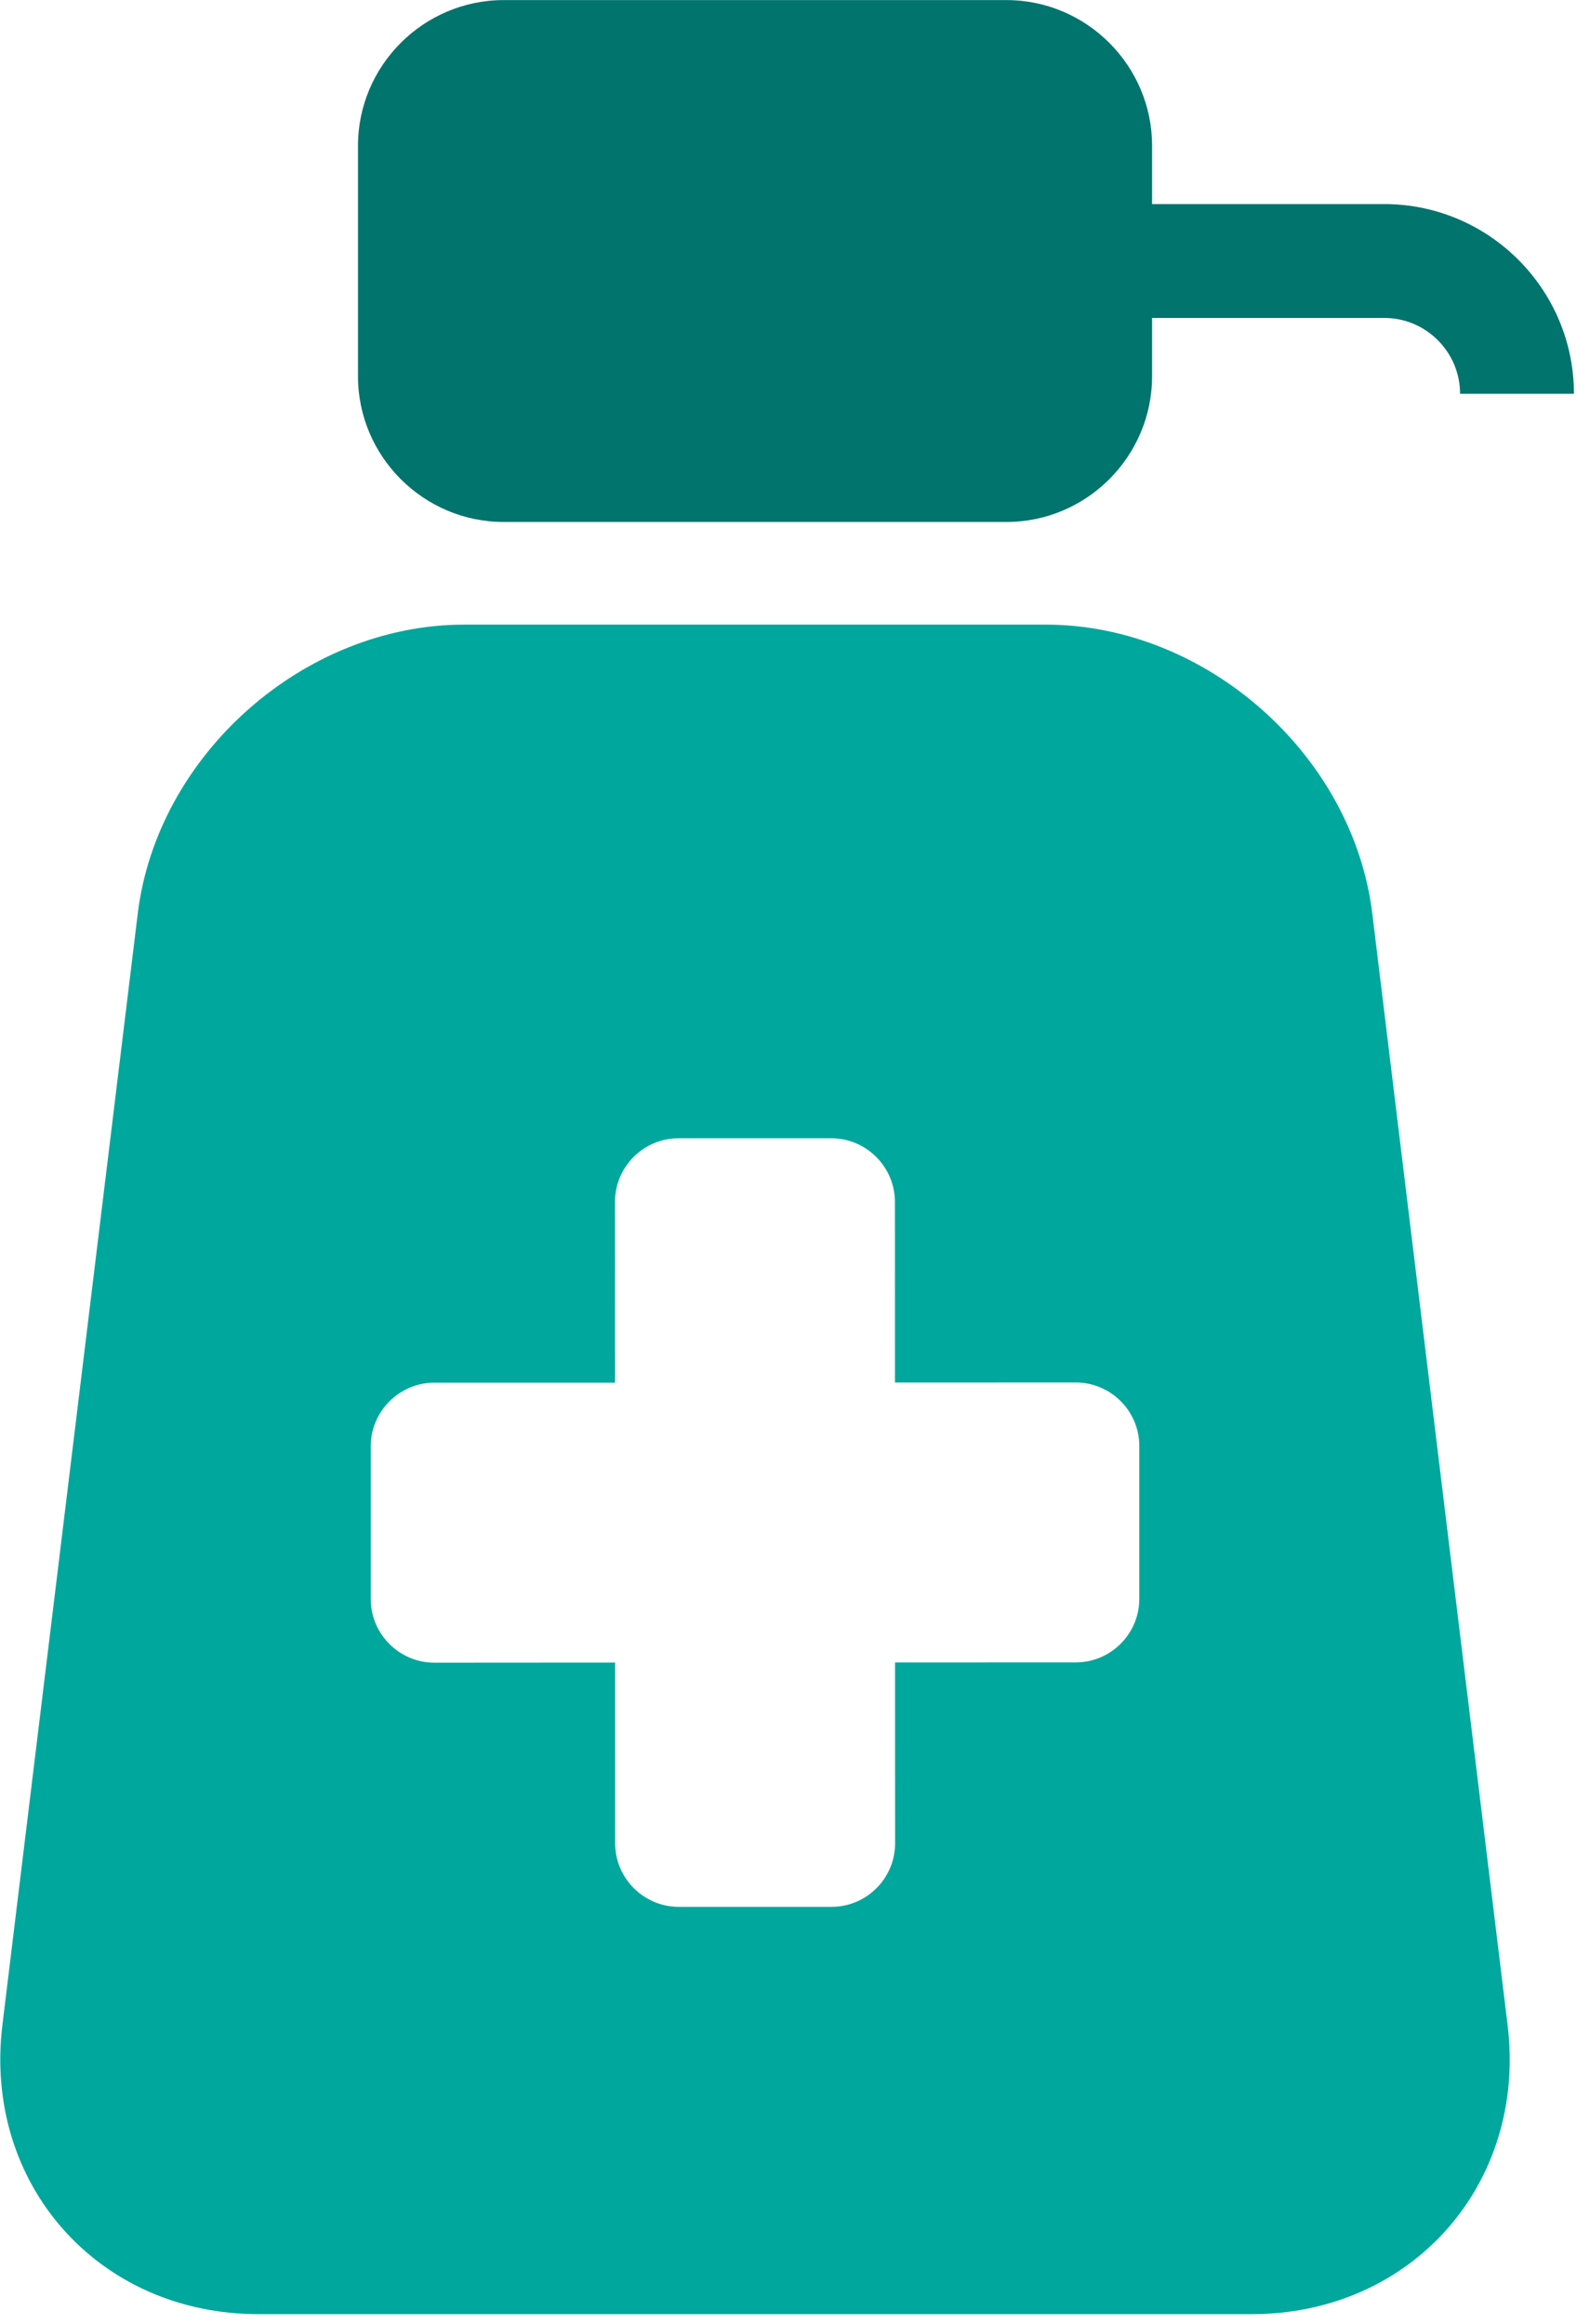
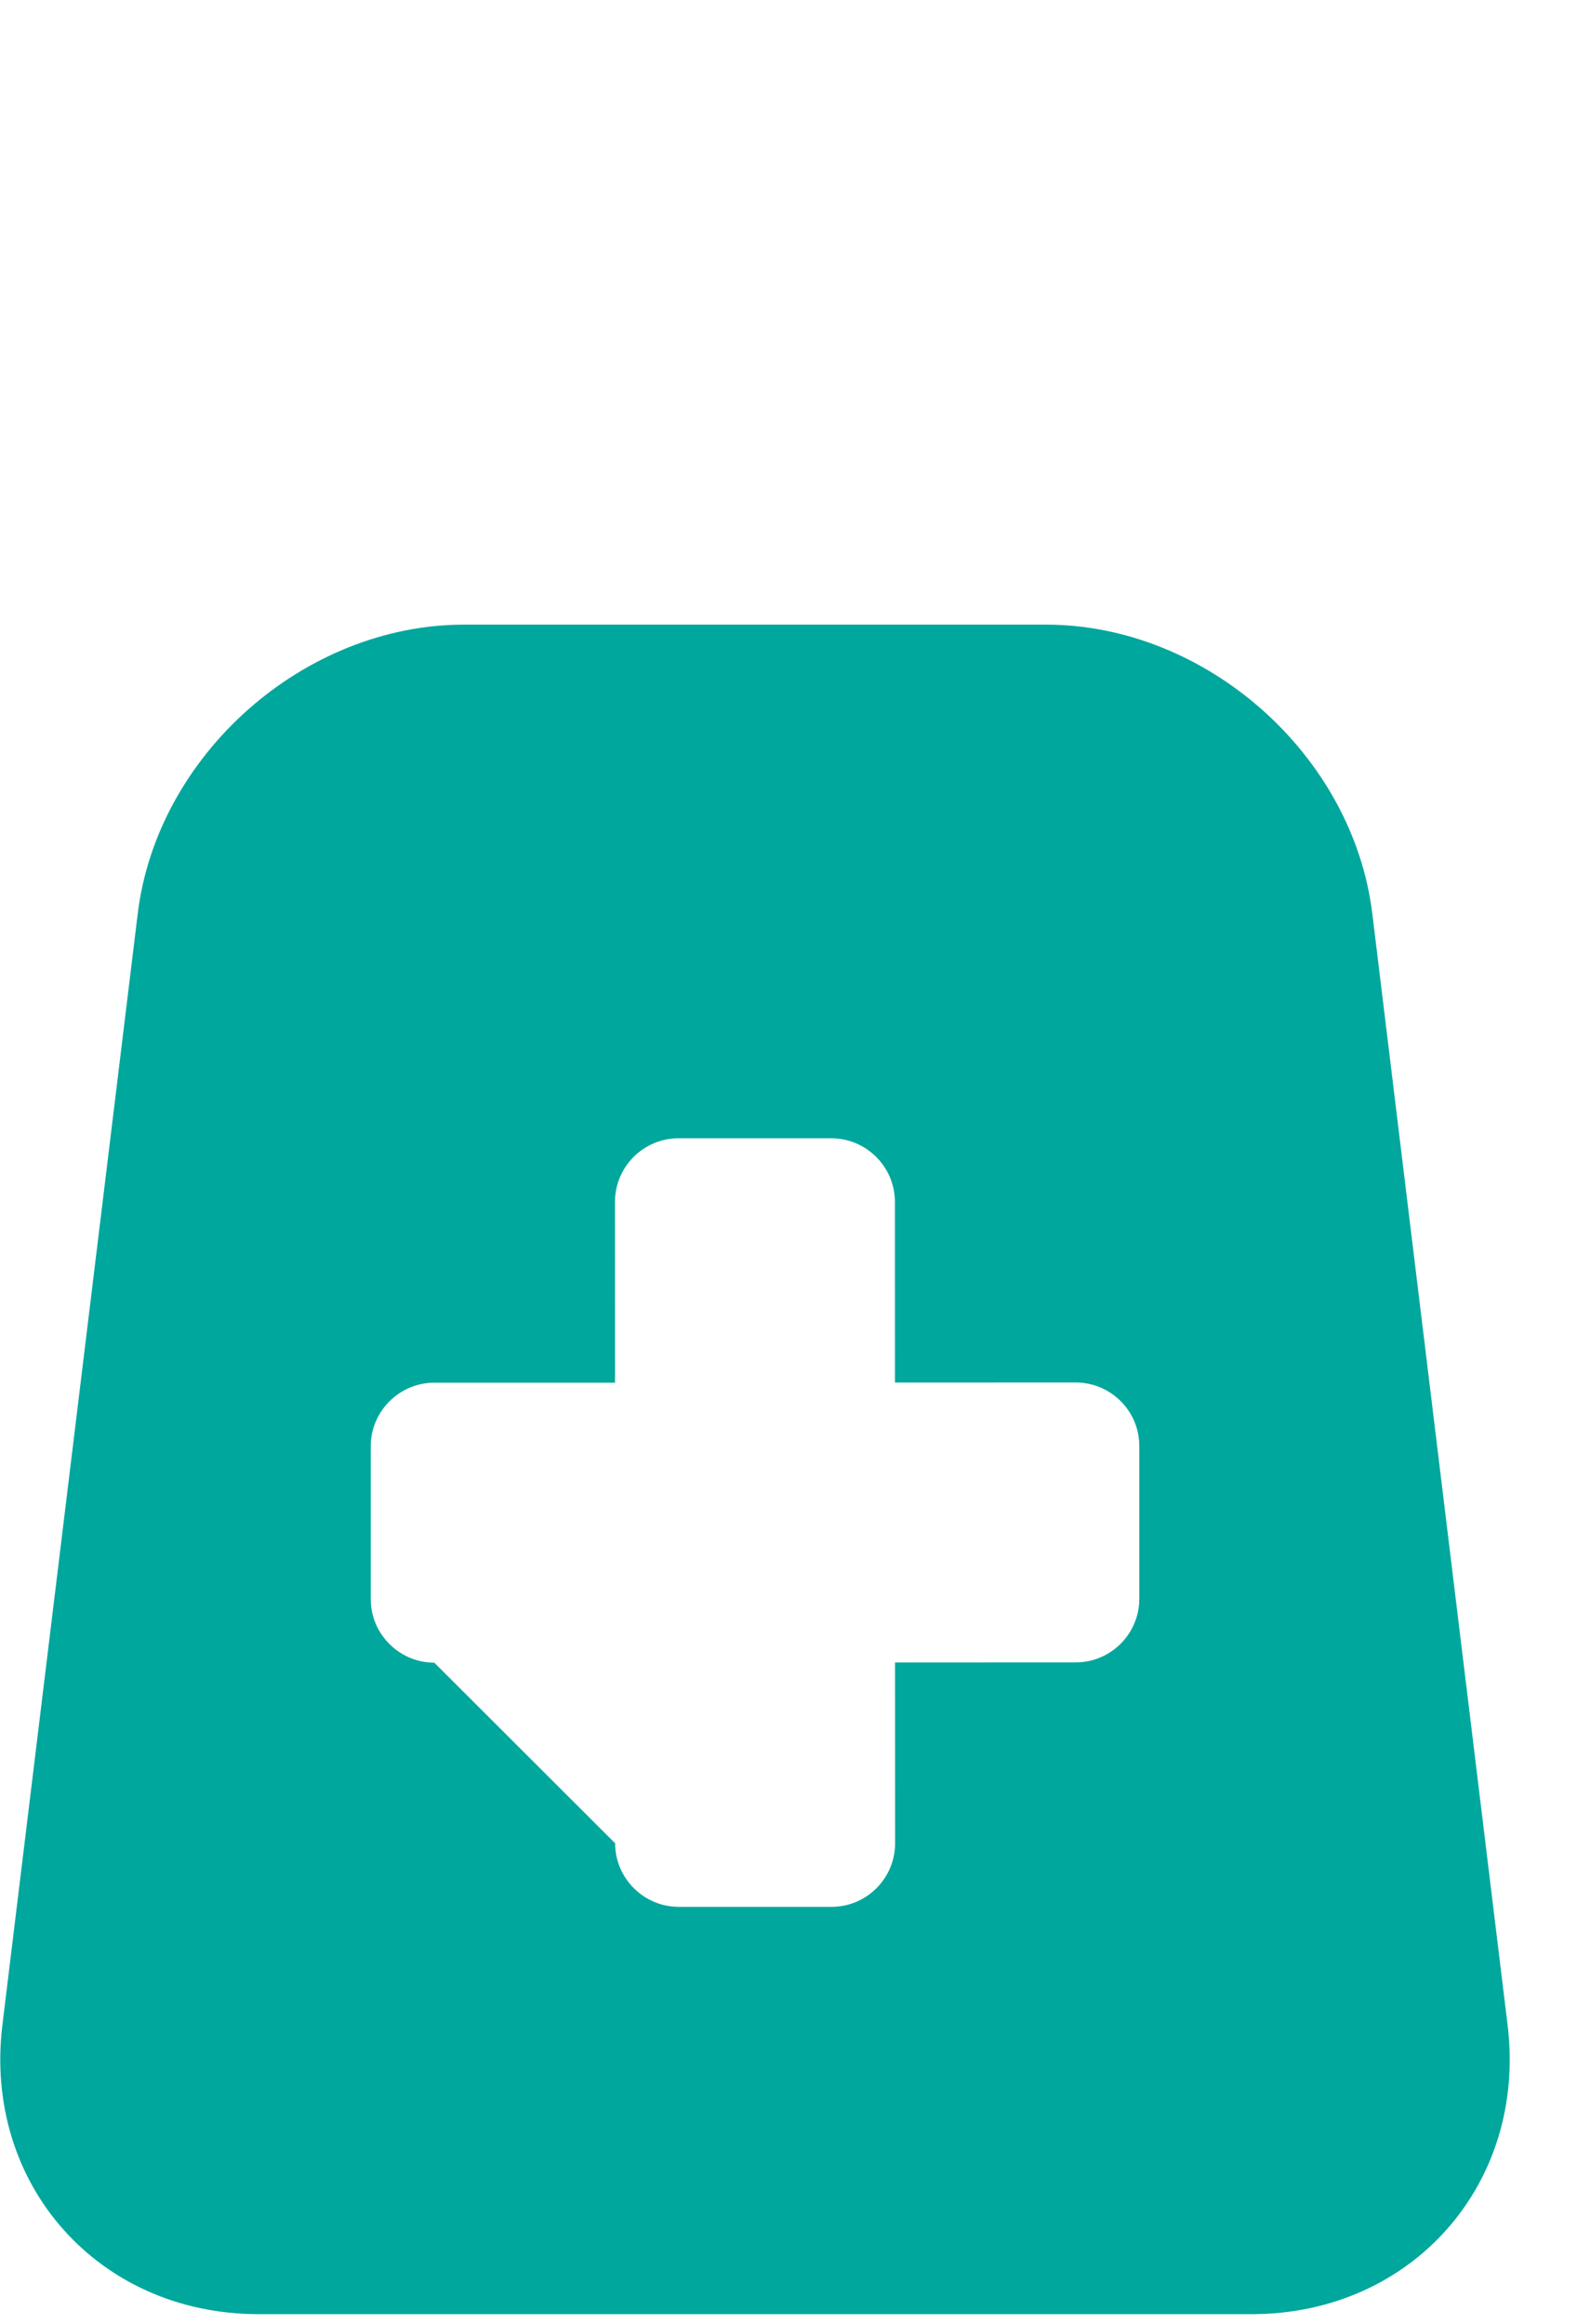
<svg xmlns="http://www.w3.org/2000/svg" width="100%" height="100%" viewBox="0 0 76 112" version="1.1" xml:space="preserve" style="fill-rule:evenodd;clip-rule:evenodd;stroke-linejoin:round;stroke-miterlimit:2;">
  <g transform="matrix(1.333,0,0,1.333,54.906,64.567)">
-     <path d="M0,9.367C0,10.626 -1.03,11.661 -2.298,11.661L-8.831,11.664L-8.829,18.202C-8.829,19.467 -9.861,20.498 -11.124,20.498L-16.652,20.498C-17.913,20.498 -18.95,19.467 -18.95,18.202L-18.951,11.667L-25.488,11.671C-26.751,11.671 -27.786,10.637 -27.786,9.375L-27.786,3.846C-27.786,2.585 -26.751,1.549 -25.488,1.549L-18.954,1.549L-18.956,-4.989C-18.956,-6.254 -17.924,-7.287 -16.662,-7.287L-11.133,-7.287C-9.872,-7.287 -8.836,-6.254 -8.836,-4.989L-8.834,1.544L-2.298,1.542C-1.03,1.542 0,2.573 0,3.837L0,9.367ZM13.315,24.769L8.425,-15.402C7.725,-21.154 2.414,-25.856 -3.378,-25.856L-24.408,-25.856C-30.2,-25.856 -35.511,-21.154 -36.211,-15.402L-41.103,24.769C-41.803,30.518 -37.638,35.223 -31.845,35.223L4.06,35.223C9.852,35.223 14.017,30.518 13.315,24.769" style="fill:rgb(0,167,157);fill-rule:nonzero;" />
+     <path d="M0,9.367C0,10.626 -1.03,11.661 -2.298,11.661L-8.831,11.664L-8.829,18.202C-8.829,19.467 -9.861,20.498 -11.124,20.498L-16.652,20.498C-17.913,20.498 -18.95,19.467 -18.95,18.202L-25.488,11.671C-26.751,11.671 -27.786,10.637 -27.786,9.375L-27.786,3.846C-27.786,2.585 -26.751,1.549 -25.488,1.549L-18.954,1.549L-18.956,-4.989C-18.956,-6.254 -17.924,-7.287 -16.662,-7.287L-11.133,-7.287C-9.872,-7.287 -8.836,-6.254 -8.836,-4.989L-8.834,1.544L-2.298,1.542C-1.03,1.542 0,2.573 0,3.837L0,9.367ZM13.315,24.769L8.425,-15.402C7.725,-21.154 2.414,-25.856 -3.378,-25.856L-24.408,-25.856C-30.2,-25.856 -35.511,-21.154 -36.211,-15.402L-41.103,24.769C-41.803,30.518 -37.638,35.223 -31.845,35.223L4.06,35.223C9.852,35.223 14.017,30.518 13.315,24.769" style="fill:rgb(0,167,157);fill-rule:nonzero;" />
  </g>
  <g transform="matrix(1.333,0,0,1.333,66.711,15.323)">
-     <path d="M0,-4.117L-8.394,-4.117L-8.394,-6.228C-8.394,-9.124 -10.763,-11.492 -13.658,-11.492L-31.836,-11.492C-34.732,-11.492 -37.103,-9.124 -37.103,-6.228L-37.103,2.11C-37.103,5.007 -34.732,7.375 -31.836,7.375L-13.658,7.375C-10.763,7.375 -8.394,5.007 -8.394,2.11L-8.394,-0.001L0,-0.001C1.51,-0.001 2.741,1.23 2.741,2.742L6.858,2.742C6.858,-1.04 3.78,-4.117 0,-4.117" style="fill:rgb(0,116,109);fill-rule:nonzero;" />
-   </g>
+     </g>
</svg>